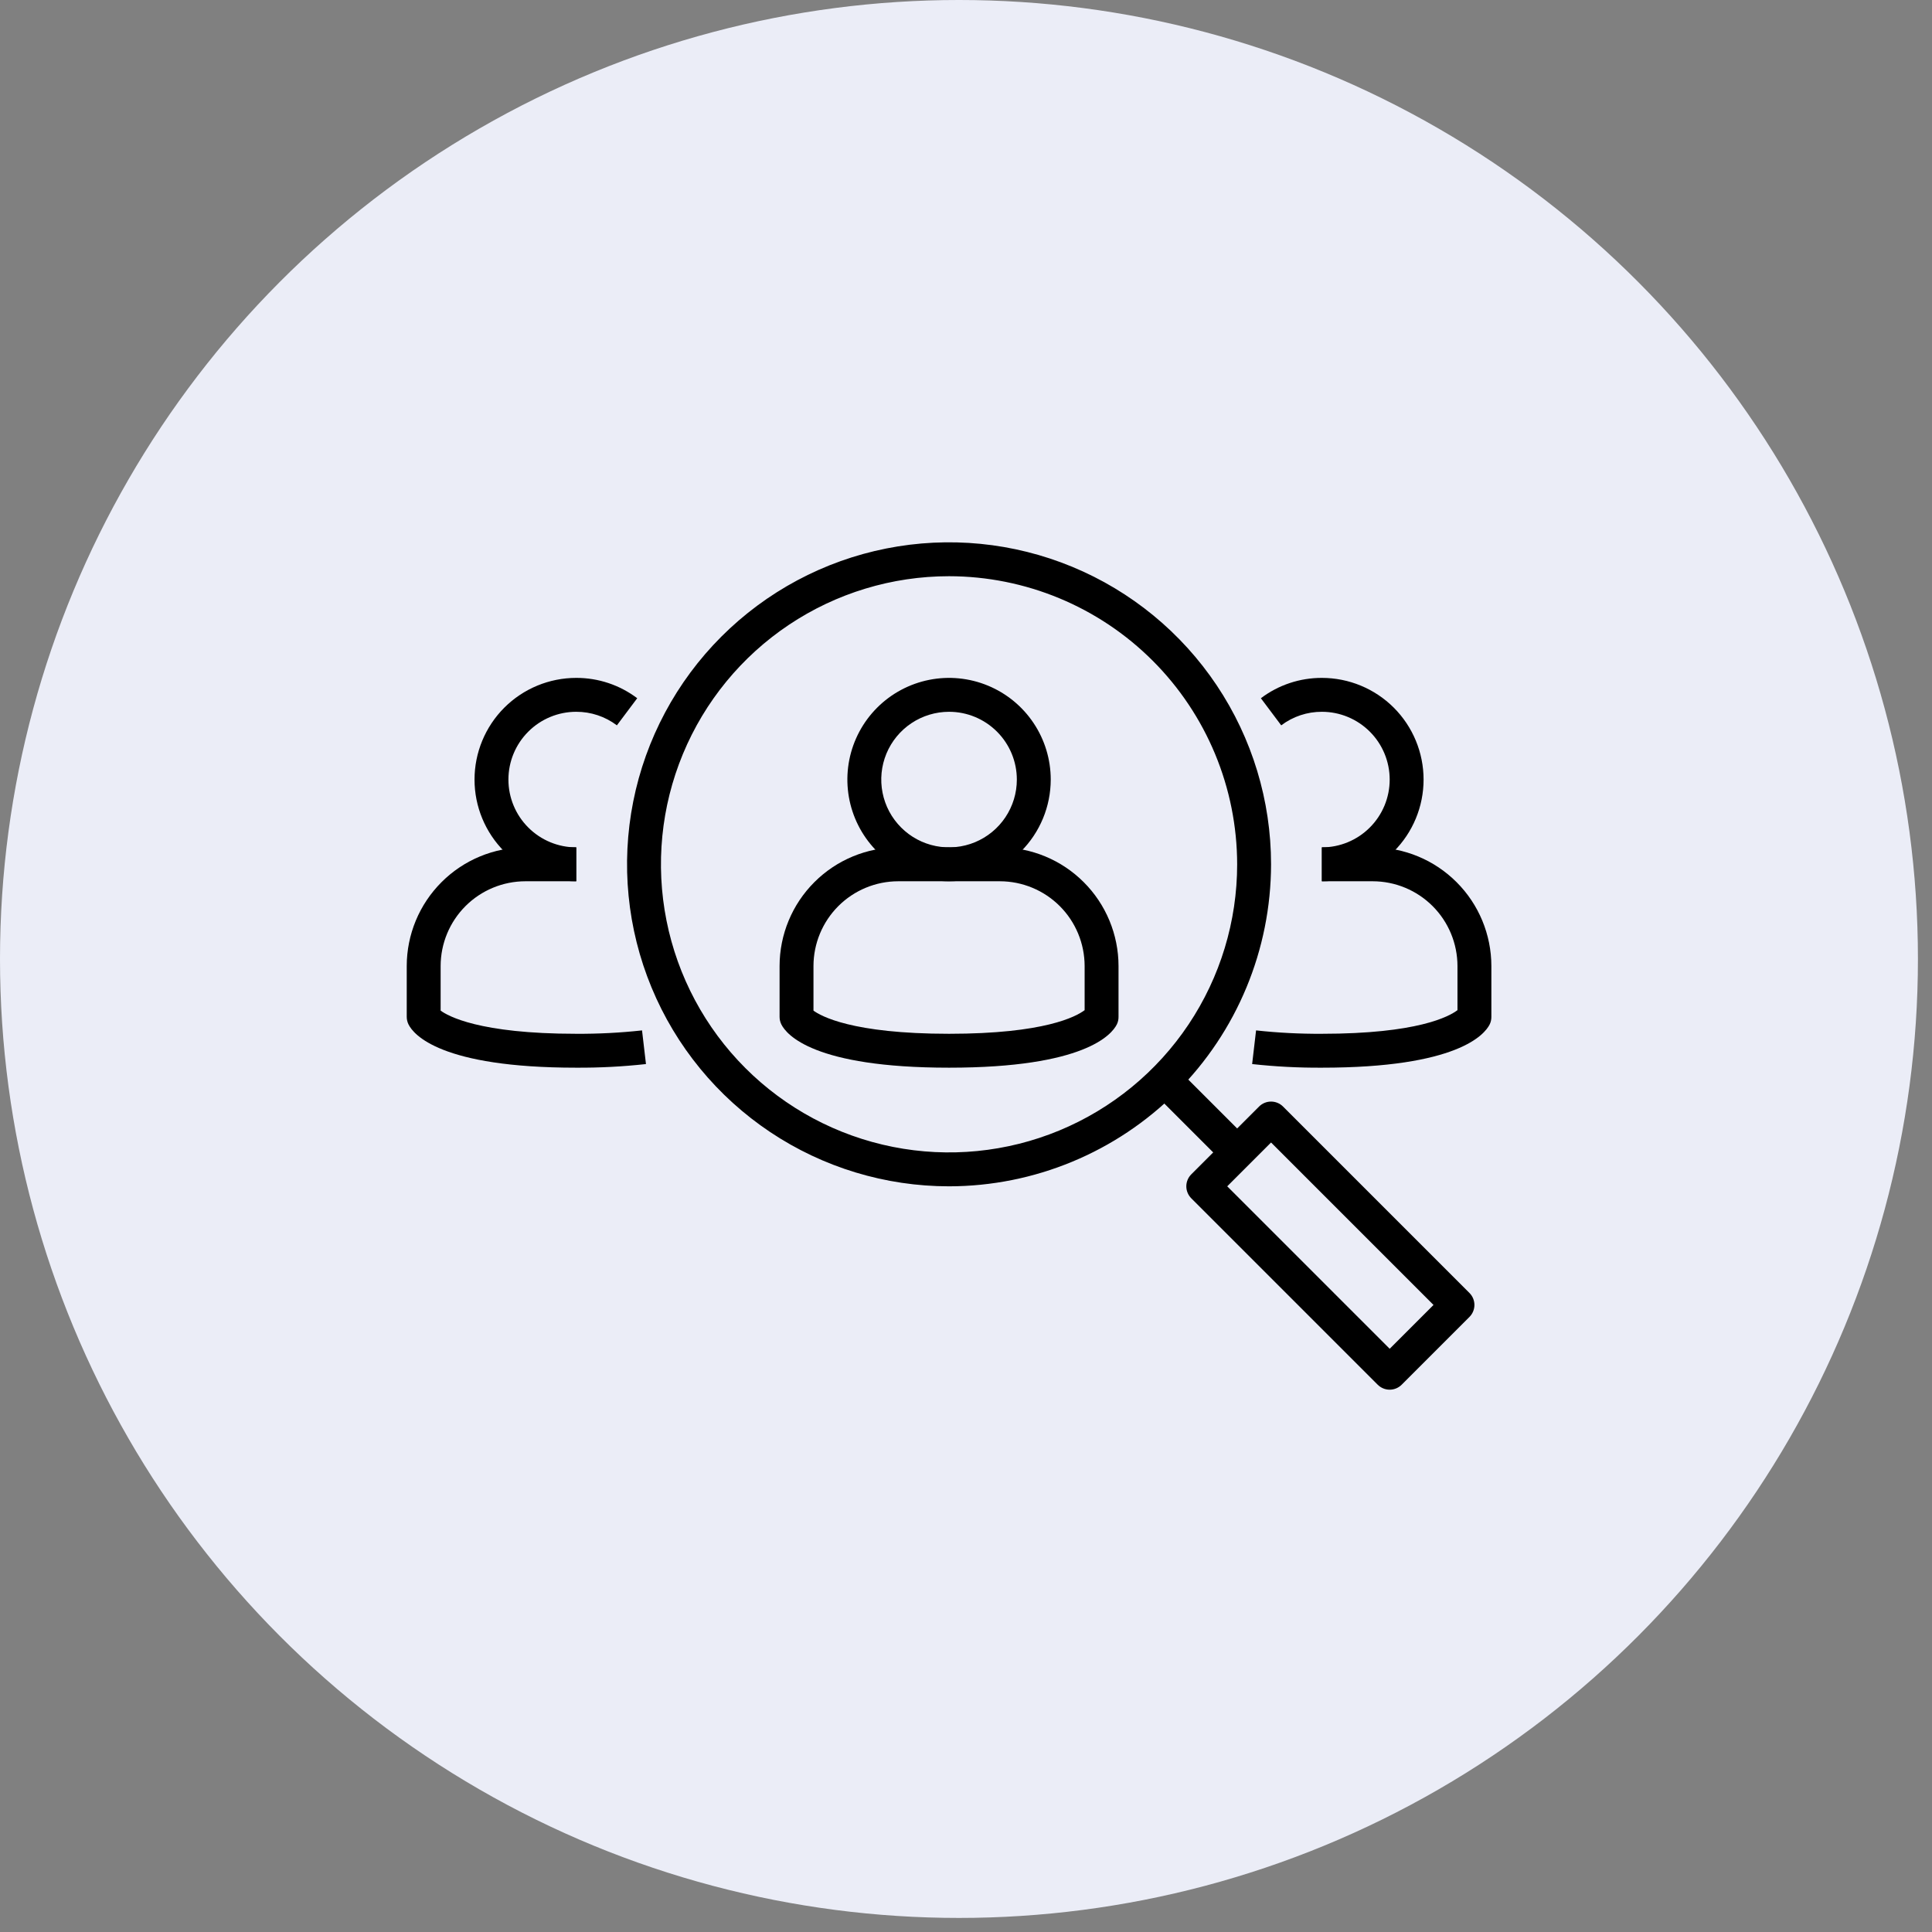
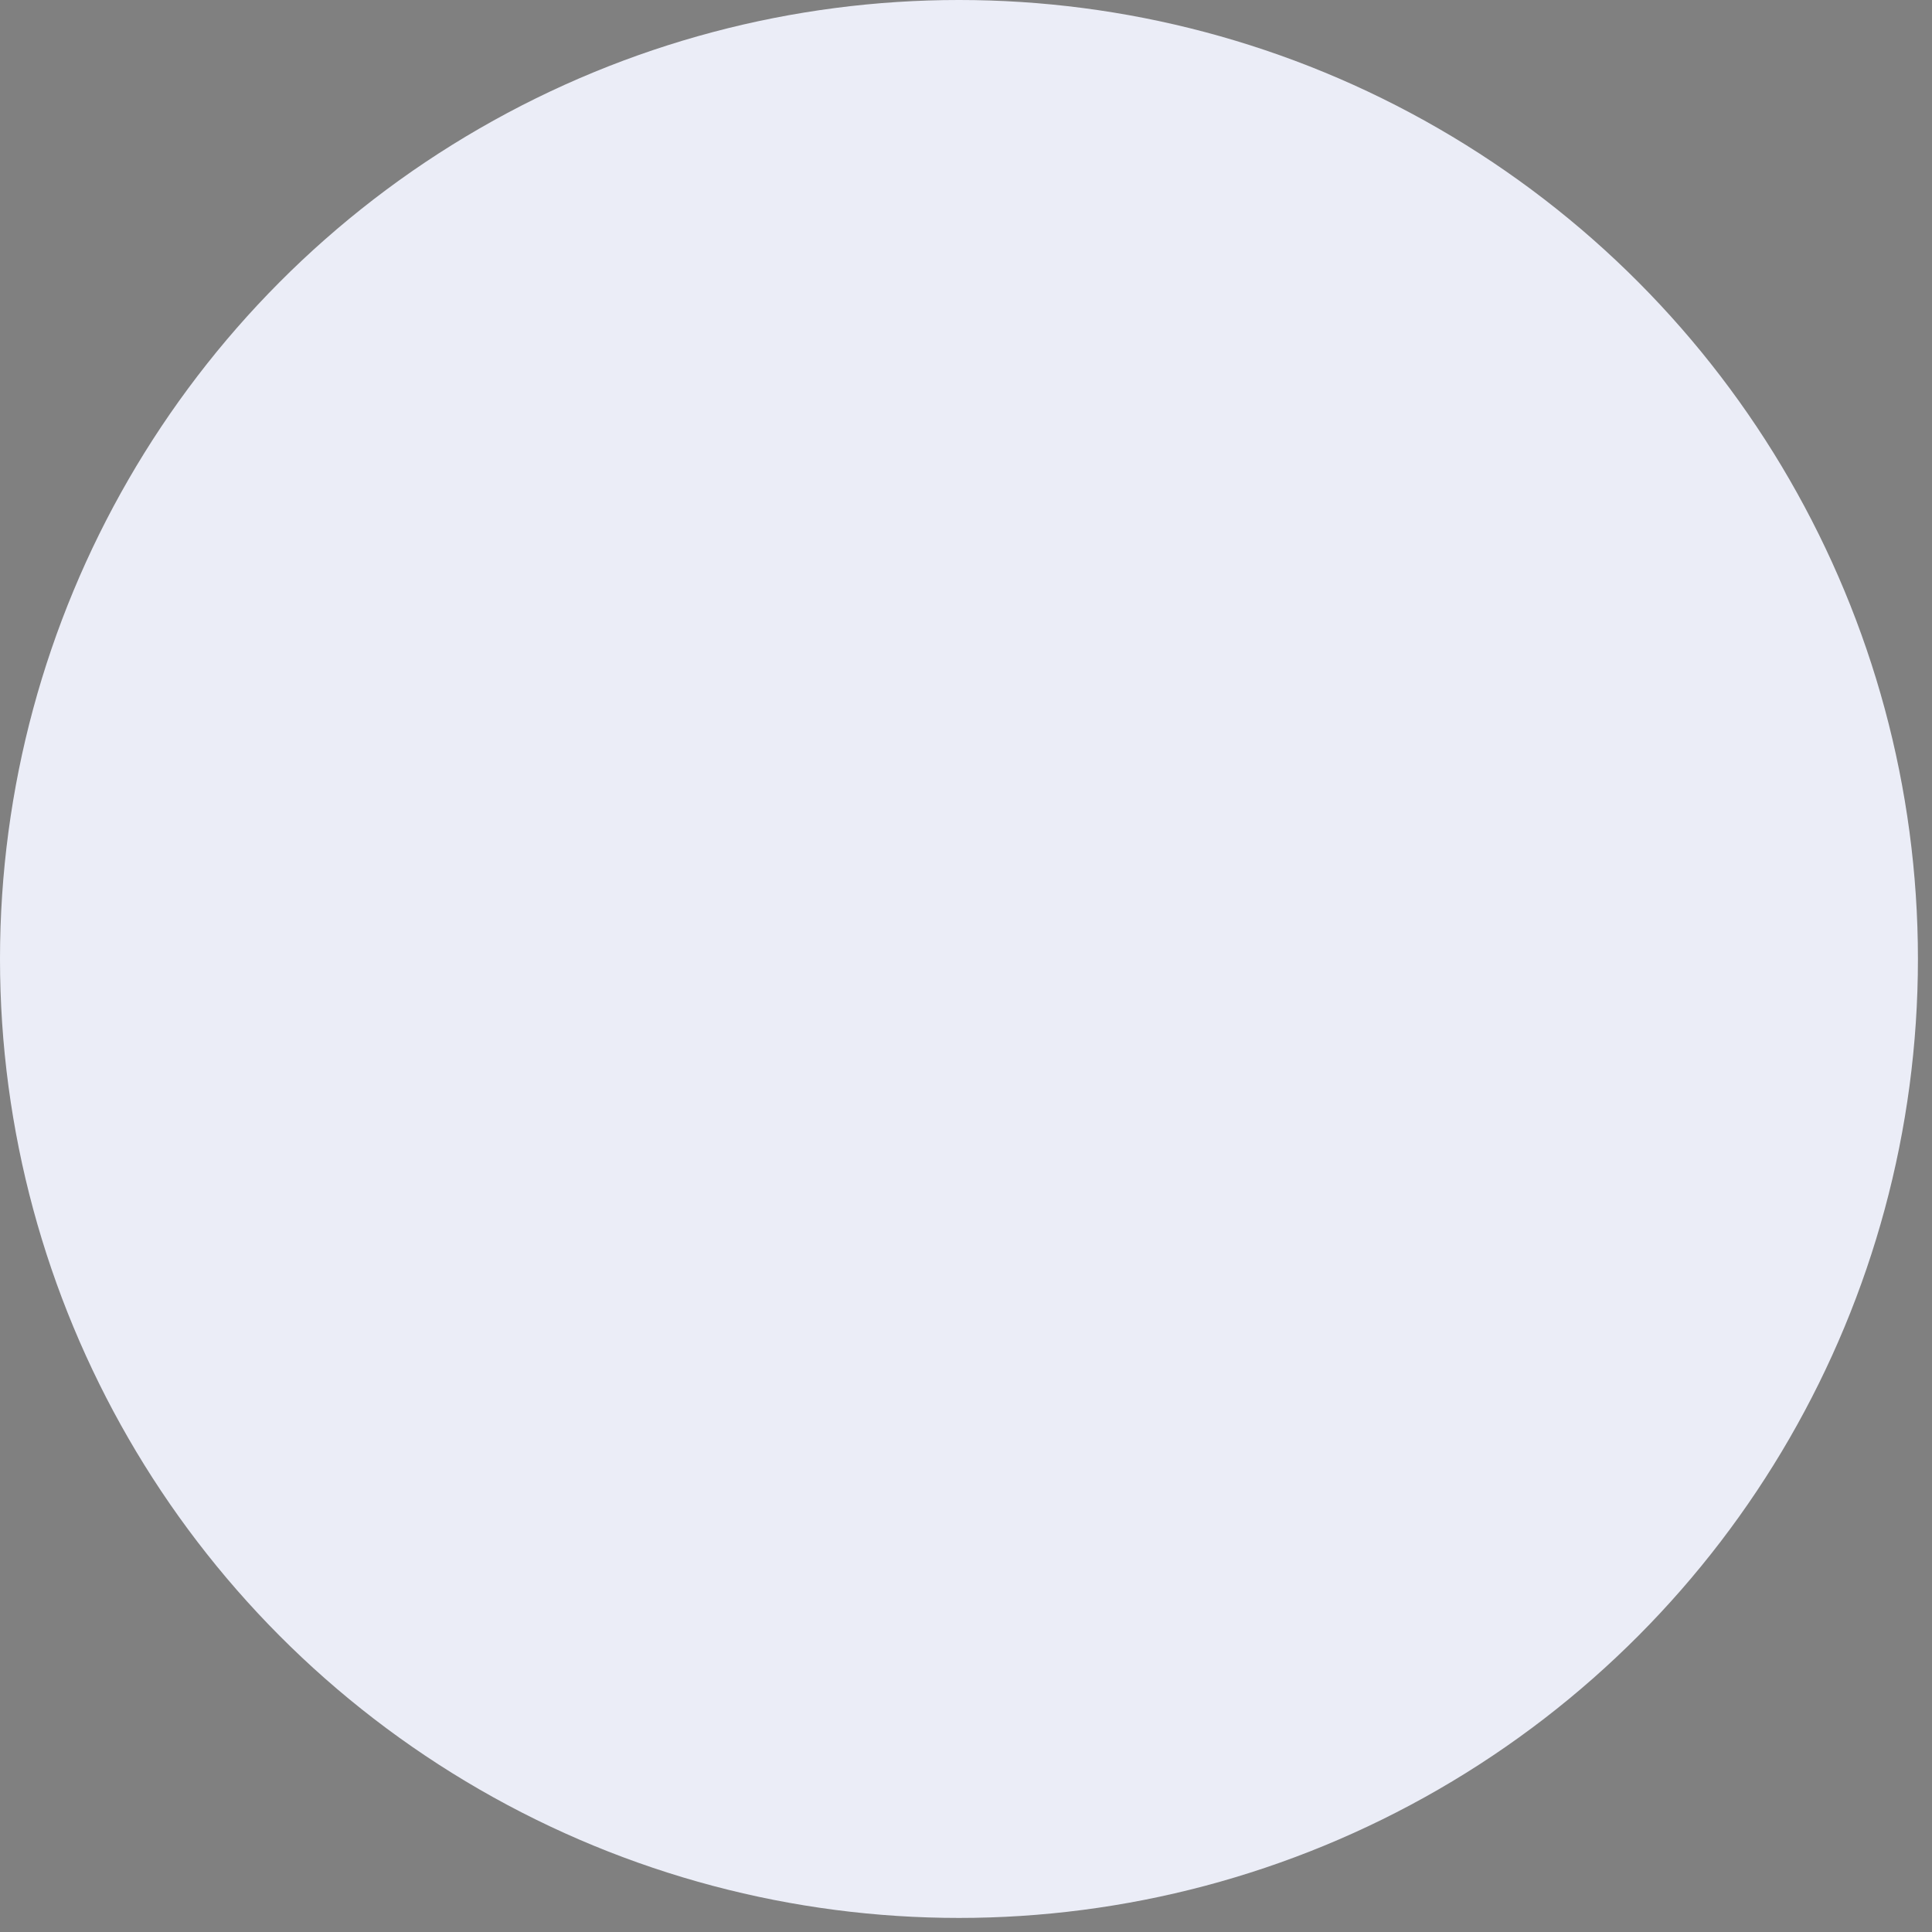
<svg xmlns="http://www.w3.org/2000/svg" width="114" height="114" viewBox="0 0 114 114" fill="none">
  <rect x="0" y="0" width="114" height="114" fill="#808080" stroke="none" />
  <circle cx="56.585" cy="56.585" r="56.585" fill="#EBEDF7" />
  <g clip-path="url(#clip0_407_4989)">
    <path d="M56 63C48 63 46.405 61.046 46.105 60.447C46.036 60.308 46 60.155 46 60V57C46.002 55.144 46.74 53.365 48.053 52.053C49.365 50.74 51.144 50.002 53 50H59C60.856 50.002 62.635 50.74 63.947 52.053C65.26 53.365 65.998 55.144 66 57V60C66.002 60.155 65.968 60.308 65.9 60.447C65.6 61.046 64 63 56 63ZM48 59.633C48.422 59.941 50.245 61 56 61C61.64 61 63.5 59.983 64 59.606V57C63.998 55.674 63.471 54.404 62.534 53.466C61.596 52.529 60.326 52.002 59 52H53C51.674 52.002 50.404 52.529 49.466 53.466C48.529 54.404 48.002 55.674 48 57V59.633Z" fill="black" />
    <path d="M56 52C54.813 52 53.653 51.648 52.667 50.989C51.68 50.33 50.911 49.392 50.457 48.296C50.003 47.2 49.884 45.993 50.115 44.83C50.347 43.666 50.918 42.596 51.757 41.757C52.596 40.918 53.666 40.347 54.83 40.115C55.993 39.884 57.2 40.003 58.296 40.457C59.392 40.911 60.33 41.68 60.989 42.667C61.648 43.653 62 44.813 62 46C61.998 47.591 61.366 49.116 60.241 50.241C59.116 51.366 57.591 51.998 56 52ZM56 42C55.209 42 54.435 42.235 53.778 42.674C53.12 43.114 52.607 43.738 52.304 44.469C52.002 45.2 51.922 46.004 52.077 46.78C52.231 47.556 52.612 48.269 53.172 48.828C53.731 49.388 54.444 49.769 55.22 49.923C55.996 50.078 56.8 49.998 57.531 49.696C58.262 49.393 58.886 48.88 59.326 48.222C59.765 47.565 60 46.791 60 46C60 44.939 59.579 43.922 58.828 43.172C58.078 42.421 57.061 42 56 42ZM78 63C76.625 63.008 75.251 62.936 73.884 62.786L74.116 60.8C75.406 60.941 76.703 61.008 78 61C83.64 61 85.5 59.983 86 59.606V57C85.998 55.674 85.471 54.404 84.534 53.466C83.596 52.529 82.326 52.002 81 52H78V50H81C82.856 50.002 84.635 50.74 85.947 52.053C87.26 53.365 87.998 55.144 88 57V60C88.002 60.155 87.968 60.308 87.9 60.447C87.6 61.046 86 63 78 63Z" fill="black" />
-     <path d="M78 52V50C79.061 50 80.078 49.579 80.828 48.828C81.579 48.078 82 47.061 82 46C82 44.939 81.579 43.922 80.828 43.172C80.078 42.422 79.061 42 78 42C77.134 41.997 76.291 42.278 75.6 42.8L74.4 41.2C75.436 40.417 76.701 39.996 78 40C79.591 40 81.117 40.632 82.243 41.757C83.368 42.883 84 44.409 84 46C84 47.591 83.368 49.117 82.243 50.243C81.117 51.368 79.591 52 78 52ZM34 63C26 63 24.4 61.046 24.105 60.447C24.036 60.308 24 60.155 24 60V57C24.002 55.144 24.74 53.365 26.053 52.053C27.365 50.74 29.144 50.002 31 50H34V52H31C29.674 52.002 28.404 52.529 27.466 53.466C26.529 54.404 26.002 55.674 26 57V59.633C26.422 59.941 28.245 61 34 61C35.297 61.008 36.594 60.941 37.884 60.8L38.116 62.786C36.749 62.936 35.375 63.008 34 63Z" fill="black" />
-     <path d="M34 52C32.409 52 30.883 51.368 29.757 50.243C28.632 49.117 28 47.591 28 46C28 44.409 28.632 42.883 29.757 41.757C30.883 40.632 32.409 40 34 40C35.299 39.996 36.563 40.417 37.6 41.2L36.4 42.8C35.709 42.278 34.866 41.997 34 42C32.939 42 31.922 42.421 31.172 43.172C30.421 43.922 30 44.939 30 46C30 47.061 30.421 48.078 31.172 48.828C31.922 49.579 32.939 50 34 50V52ZM56 70C52.242 70 48.569 68.886 45.444 66.798C42.32 64.71 39.884 61.743 38.446 58.271C37.008 54.799 36.632 50.979 37.365 47.293C38.098 43.608 39.908 40.222 42.565 37.565C45.222 34.908 48.608 33.098 52.293 32.365C55.979 31.632 59.799 32.008 63.271 33.446C66.743 34.884 69.71 37.32 71.798 40.444C73.886 43.569 75 47.242 75 51C74.994 56.037 72.991 60.867 69.429 64.429C65.867 67.991 61.037 69.995 56 70ZM56 34C52.638 34 49.351 34.997 46.555 36.865C43.76 38.733 41.581 41.388 40.294 44.494C39.007 47.601 38.671 51.019 39.327 54.316C39.983 57.614 41.602 60.643 43.979 63.021C46.357 65.398 49.386 67.017 52.684 67.673C55.981 68.329 59.399 67.993 62.506 66.706C65.612 65.419 68.267 63.24 70.135 60.445C72.003 57.649 73 54.362 73 51C72.995 46.493 71.202 42.172 68.015 38.985C64.828 35.798 60.507 34.005 56 34Z" fill="black" />
+     <path d="M78 52V50C79.061 50 80.078 49.579 80.828 48.828C81.579 48.078 82 47.061 82 46C82 44.939 81.579 43.922 80.828 43.172C80.078 42.422 79.061 42 78 42C77.134 41.997 76.291 42.278 75.6 42.8L74.4 41.2C75.436 40.417 76.701 39.996 78 40C79.591 40 81.117 40.632 82.243 41.757C83.368 42.883 84 44.409 84 46C84 47.591 83.368 49.117 82.243 50.243C81.117 51.368 79.591 52 78 52ZM34 63C26 63 24.4 61.046 24.105 60.447C24.036 60.308 24 60.155 24 60V57C24.002 55.144 24.74 53.365 26.053 52.053C27.365 50.74 29.144 50.002 31 50H34V52H31C29.674 52.002 28.404 52.529 27.466 53.466C26.529 54.404 26.002 55.674 26 57C26.422 59.941 28.245 61 34 61C35.297 61.008 36.594 60.941 37.884 60.8L38.116 62.786C36.749 62.936 35.375 63.008 34 63Z" fill="black" />
    <path d="M68.294 64.708L69.708 63.294L73.708 67.294L72.294 68.708L68.294 64.708Z" fill="black" />
    <path d="M82 82C81.735 82 81.481 81.894 81.293 81.707L70.293 70.707C70.106 70.519 70 70.265 70 70C70 69.735 70.106 69.48 70.293 69.293L74.293 65.293C74.481 65.105 74.735 65 75 65C75.265 65 75.519 65.105 75.707 65.293L86.707 76.293C86.894 76.48 87 76.735 87 77C87 77.265 86.894 77.519 86.707 77.707L82.707 81.707C82.519 81.894 82.265 82 82 82ZM72.414 70L82 79.586L84.586 77L75 67.414L72.414 70Z" fill="black" />
  </g>
  <defs>
    <clipPath id="clip0_407_4989">
-       <rect width="64" height="64" fill="white" transform="translate(24 25)" />
-     </clipPath>
+       </clipPath>
  </defs>
</svg>